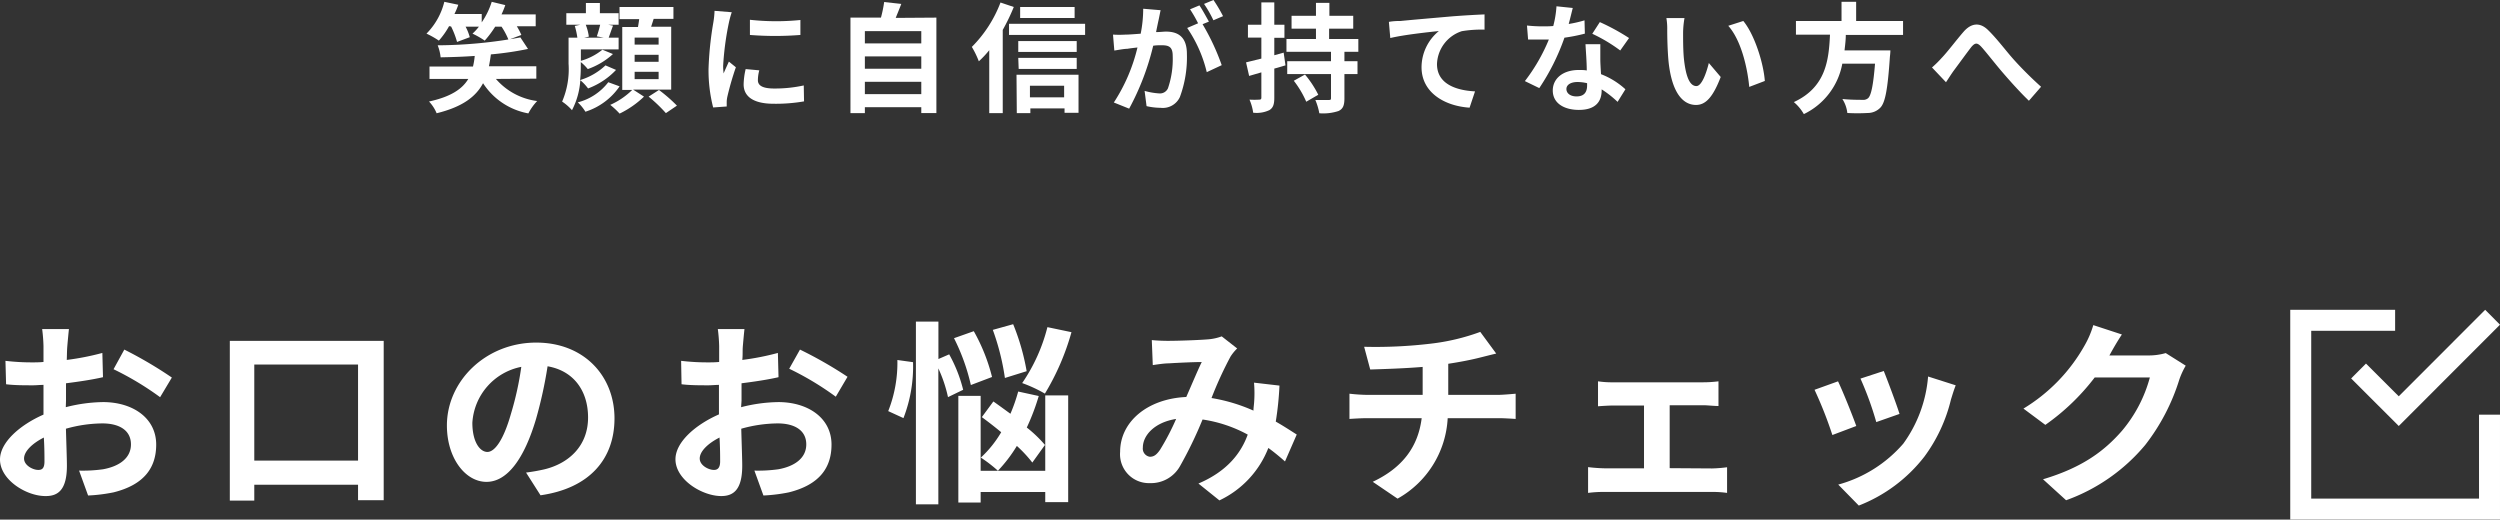
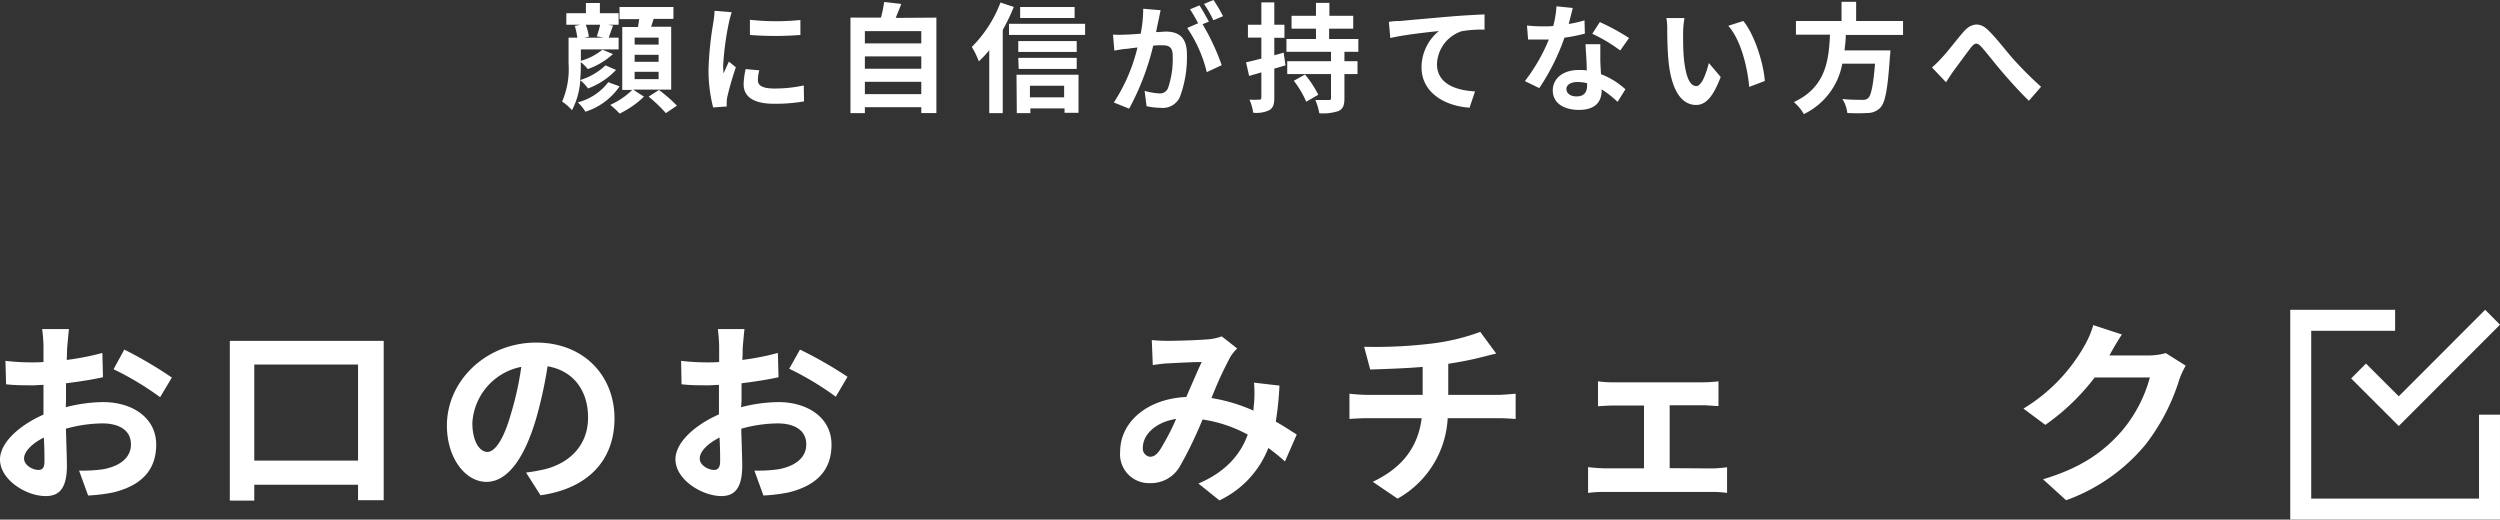
<svg xmlns="http://www.w3.org/2000/svg" viewBox="0 0 357.57 74.32">
  <rect x="0" y="0" width="357.57" height="74.32" fill="#333333" stroke="none" />
  <defs>
    <style>.cls-1{fill:#fff;}</style>
  </defs>
  <title>check_title</title>
  <g id="レイヤー_2" data-name="レイヤー 2">
    <g id="レイヤー_1-2" data-name="レイヤー 1">
-       <path class="cls-1" d="M64.23,3.74a11,11,0,0,1-1.46,2.07,12.63,12.63,0,0,0-1.77-1A9.8,9.8,0,0,0,63.55.26l2,.42A11,11,0,0,1,65,2H68.9V3.2A11,11,0,0,0,70.33.26l1.94.47a12.76,12.76,0,0,1-.54,1.33h4.89v1.7h-2.7A9.21,9.21,0,0,1,74.57,5l-1.84.69a10,10,0,0,0-1-1.88h-.9a15.39,15.39,0,0,1-1.5,2,12.23,12.23,0,0,0-1.75-1,7.16,7.16,0,0,0,.92-1H66.59a7.13,7.13,0,0,1,.6,1.51L65.37,6a12.12,12.12,0,0,0-.85-2.21Zm6.7,7.55a9.36,9.36,0,0,0,5.9,3.16,7.69,7.69,0,0,0-1.26,1.77,9.81,9.81,0,0,1-6.48-4.32c-1,1.89-2.89,3.38-6.64,4.3a5.39,5.39,0,0,0-1.09-1.68c3.21-.7,4.79-1.84,5.62-3.23H61.43V9.52h6.22A10.57,10.57,0,0,0,67.9,8c-1.65.12-3.31.17-4.88.2a6.28,6.28,0,0,0-.42-1.72A66.72,66.72,0,0,0,74.43,5.35L75.52,7a46.07,46.07,0,0,1-5.31.78c-.08.6-.17,1.16-.28,1.7h6.78v1.77Z" />
      <path class="cls-1" d="M88.11,10a10.58,10.58,0,0,1-4,2.65A7,7,0,0,0,83,11.47a10.66,10.66,0,0,1-1.19,4.29,7.2,7.2,0,0,0-1.41-1.23,11.75,11.75,0,0,0,.92-5.42V5.39h1.26a10.83,10.83,0,0,0-.37-1.68L83,3.54H81V1.89H83.8V.43h2V1.89h2.68V3.54H87l.68.13c-.25.65-.45,1.26-.62,1.72h1.42V7.07H83.08V8.7a8.68,8.68,0,0,0,3.08-1.59l1.51.62a10.49,10.49,0,0,1-3.6,2.15,6.7,6.7,0,0,0-1-1v.26c0,.7,0,1.49-.1,2.31A9.1,9.1,0,0,0,86.6,9.35Zm.51,2.35a9.37,9.37,0,0,1-4.89,3.63,6.47,6.47,0,0,0-1.09-1.34A8,8,0,0,0,87,11.76ZM83.78,3.54a7.12,7.12,0,0,1,.44,1.7l-.68.15h2.82l-1-.19a16.08,16.08,0,0,0,.48-1.66Zm6.78,9.28,1.55,1a13.54,13.54,0,0,1-3.49,2.43A10.9,10.9,0,0,0,87.28,15a10.64,10.64,0,0,0,3.15-2.14H89v-9h2.25c.06-.38.13-.75.17-1.12H88.61V1h7.71v1.7H93.49c-.12.39-.24.76-.36,1.12H96v9Zm.21-6.44H94.2v-1H90.77Zm0,2.46H94.2v-1H90.77Zm0,2.48H94.2V10.27H90.77Zm3.48,1.55a21.83,21.83,0,0,1,2.57,2.24l-1.58,1.07a21.06,21.06,0,0,0-2.47-2.36Z" />
      <path class="cls-1" d="M104.66,1.75a13.53,13.53,0,0,0-.41,1.5,41.15,41.15,0,0,0-.82,6.17,8.15,8.15,0,0,0,.07,1.08c.24-.59.51-1.15.75-1.69l1,.81a41.9,41.9,0,0,0-1.2,4.13,4.15,4.15,0,0,0-.11.78c0,.19,0,.46,0,.7l-1.94.14a21.56,21.56,0,0,1-.66-5.51,47.86,47.86,0,0,1,.69-6.66,12.45,12.45,0,0,0,.17-1.65Zm3.94,8.31a5.43,5.43,0,0,0-.2,1.41c0,.75.64,1.19,2.34,1.19a19.2,19.2,0,0,0,4.22-.44L115,14.5a23.78,23.78,0,0,1-4.35.34c-2.91,0-4.29-1.05-4.29-2.77a10.31,10.31,0,0,1,.29-2.19Zm5.88-7.2V5a45.8,45.8,0,0,1-7.22,0l0-2.17A34.33,34.33,0,0,0,114.48,2.86Z" />
      <path class="cls-1" d="M133.93,2.52V16.17h-2.16v-.84H123.7v.85h-2.06V2.52H126a17.71,17.71,0,0,0,.46-2.23l2.45.27c-.26.68-.53,1.34-.8,2ZM123.7,4.45V6.21h8.07V4.45Zm0,3.62V9.83h8.07V8.07Zm8.07,5.39V11.7H123.7v1.76Z" />
      <path class="cls-1" d="M145,1a28.94,28.94,0,0,1-1.58,3.28v11.9h-1.93v-9A14,14,0,0,1,140,8.77,12.93,12.93,0,0,0,139,6.71a18.05,18.05,0,0,0,4.1-6.35ZM155.2,3.4V5H144.32V3.4Zm-9.81,7.29h8.87v5.44h-2V15.5h-4.89v.68h-1.94ZM154,7.43h-8.36V5.87H154Zm-8.36.85H154V9.86h-8.3Zm8.06-5.71h-7.79V1h7.79Zm-6.39,9.69v1.66h4.89V12.26Z" />
      <path class="cls-1" d="M166,1.46c-.1.44-.2,1-.29,1.4s-.24,1.12-.36,1.73c.56,0,1.07-.07,1.41-.07,1.79,0,3,.8,3,3.21a16.34,16.34,0,0,1-1,6.14,2.69,2.69,0,0,1-2.77,1.55,9.28,9.28,0,0,1-2-.24L163.71,13a9.77,9.77,0,0,0,2.08.36,1.25,1.25,0,0,0,1.26-.73A12.85,12.85,0,0,0,167.73,8c0-1.34-.58-1.53-1.64-1.53-.27,0-.68,0-1.15.07a36.61,36.61,0,0,1-3.44,9l-2.19-.88a24.94,24.94,0,0,0,3.38-7.87c-.59.07-1.12.13-1.44.19-.48,0-1.34.17-1.87.25l-.19-2.28a15.27,15.27,0,0,0,1.79,0c.52,0,1.32-.07,2.17-.13a18.28,18.28,0,0,0,.36-3.57Zm6,2a32.68,32.68,0,0,1,2.74,5.86l-2.14,1A19,19,0,0,0,169.8,4l1.56-.67a19,19,0,0,0-1.15-2l1.34-.56c.43.62,1,1.69,1.36,2.32Zm1.55-.56A16.64,16.64,0,0,0,172.21.56L173.56,0a20.79,20.79,0,0,1,1.37,2.31Z" />
      <path class="cls-1" d="M183.86,9.35c-.53.15-1.05.32-1.6.46V14c0,.93-.17,1.42-.7,1.75a4.25,4.25,0,0,1-2.32.37,7.07,7.07,0,0,0-.53-1.87,11.66,11.66,0,0,0,1.41,0c.2,0,.29-.07.29-.29V10.35l-1.75.51-.44-1.94,2.19-.54v-3h-1.92V3.54h1.92V.34h1.85v3.2h1.45V5.41h-1.45V7.9l1.34-.37Zm8.43-1.94V8.75h1.87v1.84h-1.87v3.47c0,1-.19,1.51-.85,1.82a7,7,0,0,1-2.74.32,8.81,8.81,0,0,0-.57-1.9c.76,0,1.64,0,1.92,0s.32-.05.32-.29V10.59h-6.26V8.75h6.26V7.41H184V5.58h4.22V4.1h-3.49V2.26h3.49V.41h1.92V2.26h3.41V4.1H190.1V5.58h4.18V7.41Zm-5.64,3.25a14.78,14.78,0,0,1,1.9,2.89l-1.72,1a13.8,13.8,0,0,0-1.78-3Z" />
      <path class="cls-1" d="M200.32,3c1.39-.14,4.18-.38,7.25-.65,1.74-.14,3.59-.24,4.76-.29l0,2.18a16.92,16.92,0,0,0-3.25.22,5.13,5.13,0,0,0-3.55,4.71c0,2.77,2.6,3.75,5.44,3.9l-.78,2.33c-3.54-.23-6.87-2.14-6.87-5.78a6.72,6.72,0,0,1,2.48-5.18c-1.44.15-5,.53-6.95,1l-.2-2.31C199.33,3,200,3,200.32,3Z" />
      <path class="cls-1" d="M226.68,4.81a24.63,24.63,0,0,1-2.92.58,31.56,31.56,0,0,1-3.6,7.21l-2.06-1a25.74,25.74,0,0,0,3.43-5.95c-.29,0-.58,0-.86,0-.7,0-1.38,0-2.11,0l-.16-2a20.38,20.38,0,0,0,2.25.12c.49,0,1,0,1.51-.05a14.52,14.52,0,0,0,.46-2.82l2.33.24c-.14.54-.34,1.39-.58,2.29a17.21,17.21,0,0,0,2.26-.52Zm2.21,1.51c0,.72,0,1.41,0,2.16,0,.48.05,1.29.1,2.13a11,11,0,0,1,3.49,2.16l-1.12,1.8a14.73,14.73,0,0,0-2.28-1.79v.16c0,1.56-.85,2.78-3.25,2.78-2.09,0-3.74-.93-3.74-2.78,0-1.65,1.38-2.93,3.73-2.93.39,0,.78,0,1.13.07,0-1.26-.13-2.74-.18-3.76ZM227,11.9a6,6,0,0,0-1.36-.17c-1,0-1.6.41-1.6,1s.53,1.06,1.45,1.06c1.14,0,1.51-.67,1.51-1.57Zm4.74-4.68a22.73,22.73,0,0,0-4-2.39l1.08-1.67A30.68,30.68,0,0,1,233,5.44Z" />
      <path class="cls-1" d="M240.73,4.66c0,1.09,0,2.36.1,3.57.24,2.43.75,4.08,1.8,4.08.8,0,1.46-2,1.78-3.3l1.7,2c-1.12,2.92-2.17,4-3.53,4-1.84,0-3.45-1.67-3.93-6.19-.15-1.54-.19-3.5-.19-4.54a9.07,9.07,0,0,0-.12-1.7l2.59,0A13.11,13.11,0,0,0,240.73,4.66Zm11.69,6.92-2.23.85c-.25-2.71-1.15-6.67-3-8.74L249.34,3C250.94,4.93,252.23,9,252.42,11.58Z" />
      <path class="cls-1" d="M264,5c0,.74-.1,1.48-.18,2.21h6.56a8.78,8.78,0,0,1-.07.89c-.31,4.62-.66,6.52-1.34,7.27a2.51,2.51,0,0,1-1.84.79,25.24,25.24,0,0,1-2.91,0,4.65,4.65,0,0,0-.71-2c1.17.12,2.36.12,2.86.12a1.06,1.06,0,0,0,.81-.23c.44-.37.75-1.85,1-4.94h-4.68A10,10,0,0,1,258,16.32a6.43,6.43,0,0,0-1.43-1.72c4.59-2.12,5-6,5.17-9.64h-4.87V3h6.52V.26h2.09V3h6.71V5Z" />
      <path class="cls-1" d="M277.7,8.3c.78-.8,2.09-2.54,3.13-3.74s2.27-1.47,3.5-.28,2.48,2.86,3.48,4,2.5,2.68,4.12,4.13l-1.74,2c-1.2-1.14-2.65-2.76-3.72-4s-2.29-2.83-3.09-3.72c-.6-.64-.9-.56-1.4,0-.66.85-1.87,2.52-2.58,3.47-.39.55-.77,1.16-1.07,1.6l-2-2.11A15.3,15.3,0,0,0,277.7,8.3Z" />
      <path class="cls-1" d="M9.41,58.24a22.33,22.33,0,0,1,5.32-.73c4.25,0,7.61,2.27,7.61,6.08,0,3.28-1.7,5.74-6.1,6.83a23.12,23.12,0,0,1-3.64.45l-1.29-3.56a21.07,21.07,0,0,0,3.42-.19c2.24-.4,4-1.54,4-3.56s-1.68-3-4.09-3a19.54,19.54,0,0,0-5.21.76c.06,2.21.14,4.34.14,5.29,0,3.44-1.26,4.34-3,4.34C3.84,71,0,68.66,0,65.72c0-2.44,2.83-4.93,6.22-6.42,0-.64,0-1.28,0-1.93V55.05c-.53,0-1,.06-1.49.06-1.26,0-2.66,0-3.86-.15L.78,51.61a31.52,31.52,0,0,0,3.84.22c.5,0,1,0,1.6-.06,0-1,0-1.79,0-2.27a23,23,0,0,0-.19-2.43H9.86c-.06.5-.17,1.71-.23,2.41s-.05,1.28-.08,2a37.42,37.42,0,0,0,5.09-1l.09,3.47c-1.57.36-3.47.64-5.29.87,0,.84,0,1.68,0,2.49ZM6.36,66c0-.7,0-2-.09-3.42-1.71.87-2.83,2-2.83,3s1.29,1.63,2,1.63C6,67.23,6.36,67,6.36,66Zm11.42-16A59,59,0,0,1,24.58,54L22.9,56.81a42.22,42.22,0,0,0-6.66-4Z" />
      <path class="cls-1" d="M54.88,48.75V71.54H51.21V69.33H36.37V71.6h-3.5V48.75ZM51.21,65.88V52.14H36.37V65.88Z" />
      <path class="cls-1" d="M75.24,67.59a26,26,0,0,0,2.57-.45c3.56-.84,6.3-3.38,6.3-7.42,0-3.83-2.07-6.69-5.79-7.33a62.35,62.35,0,0,1-1.65,7.53c-1.66,5.6-4.07,9-7.09,9s-5.66-3.39-5.66-8.07C63.92,54.49,69.5,49,76.69,49c6.86,0,11.2,4.79,11.2,10.84,0,5.82-3.58,10-10.58,11Zm-2.16-8.4a44.05,44.05,0,0,0,1.48-6.72,8.69,8.69,0,0,0-7,8c0,2.8,1.12,4.17,2.15,4.17S72,63,73.08,59.19Z" />
      <path class="cls-1" d="M106,58.24a22.33,22.33,0,0,1,5.32-.73c4.25,0,7.61,2.27,7.61,6.08,0,3.28-1.7,5.74-6.1,6.83a23.12,23.12,0,0,1-3.64.45l-1.29-3.56a21.07,21.07,0,0,0,3.42-.19c2.24-.4,4-1.54,4-3.56s-1.68-3-4.09-3a19.54,19.54,0,0,0-5.21.76c.06,2.21.14,4.34.14,5.29,0,3.44-1.26,4.34-3,4.34-2.71,0-6.55-2.32-6.55-5.26,0-2.44,2.83-4.93,6.22-6.42,0-.64,0-1.28,0-1.93V55.05c-.53,0-1,.06-1.49.06-1.26,0-2.66,0-3.86-.15l-.06-3.35a31.52,31.52,0,0,0,3.84.22c.5,0,1,0,1.6-.06,0-1,0-1.79,0-2.27a23,23,0,0,0-.19-2.43h3.81c-.06.5-.17,1.71-.23,2.41s0,1.28-.08,2a37.42,37.42,0,0,0,5.09-1l.09,3.47c-1.57.36-3.47.64-5.29.87,0,.84,0,1.68,0,2.49ZM103,66c0-.7,0-2-.09-3.42-1.71.87-2.83,2-2.83,3s1.29,1.63,2,1.63C102.56,67.23,103,67,103,66Zm11.42-16a59,59,0,0,1,6.8,3.89l-1.68,2.85a42.22,42.22,0,0,0-6.66-4Z" />
-       <path class="cls-1" d="M130.59,51.8a20.38,20.38,0,0,1-1.37,8l-2.18-1a18.79,18.79,0,0,0,1.31-7.31Zm5,5a19.42,19.42,0,0,0-1.38-4.11V72.13H131V46h3.22v5.35l1.54-.67a20.55,20.55,0,0,1,2,5.07Zm3.27-1.73a29,29,0,0,0-2.41-6.7l2.83-1a26.26,26.26,0,0,1,2.61,6.55Zm10.64,1.48h3.28V71.82h-3.28V70.37h-9.24v1.51h-3.19V56.62h3.19V67.34h9.24Zm-1.85,9.61a18.48,18.48,0,0,0-2.21-2.38,20.54,20.54,0,0,1-2.71,3.55,19.66,19.66,0,0,0-2.44-1.88,15.84,15.84,0,0,0,2.91-3.63c-.95-.79-1.9-1.52-2.77-2.16l1.65-2.24c.76.53,1.6,1.15,2.44,1.76A24.25,24.25,0,0,0,145.63,56l2.94.64a31.74,31.74,0,0,1-1.71,4.51,18,18,0,0,1,2.6,2.49Zm-3.92-12.1A34.24,34.24,0,0,0,142,47.18l2.91-.81a32.34,32.34,0,0,1,1.93,6.72Zm9.52-6.55a35.2,35.2,0,0,1-3.8,8.79,19.67,19.67,0,0,0-3.25-1.51,24.89,24.89,0,0,0,3.61-8Z" />
      <path class="cls-1" d="M183.79,66c-.73-.65-1.54-1.32-2.38-1.93a13.88,13.88,0,0,1-7,7.5l-3-2.41c4.2-1.79,6.13-4.45,7.05-7A19.37,19.37,0,0,0,172,60a58.23,58.23,0,0,1-3.22,6.66,4.76,4.76,0,0,1-4.32,2.44,4.13,4.13,0,0,1-4.25-4.48c0-4.28,3.89-7.59,9.46-7.84.79-1.79,1.57-3.67,2.21-5-1.09,0-3.47.11-4.73.19-.59,0-1.57.14-2.27.25l-.14-3.58c.73.08,1.68.11,2.3.11,1.57,0,4.54-.11,5.82-.22a7.26,7.26,0,0,0,1.88-.42l2.21,1.73A6.45,6.45,0,0,0,176,51a53.52,53.52,0,0,0-2.72,5.93,24.32,24.32,0,0,1,6,1.8c0-.34.05-.65.08-1a17.72,17.72,0,0,0,0-3l3.64.42a44.91,44.91,0,0,1-.53,5.15c1.15.65,2.16,1.32,3,1.85Zm-15.57-6.08c-3.08.48-4.76,2.35-4.76,4.09a1.18,1.18,0,0,0,1,1.32c.56,0,.95-.26,1.46-1A34.81,34.81,0,0,0,168.22,59.92Z" />
      <path class="cls-1" d="M214.23,56.48c.59,0,1.93-.11,2.55-.17v3.61c-.76-.05-1.71-.11-2.47-.11h-7.25a14,14,0,0,1-7.17,11.51l-3.55-2.41c4.25-2,6.49-5,7-9.1h-7.69c-.87,0-1.91.06-2.64.11V56.31a25.59,25.59,0,0,0,2.58.17h7.89v-4c-2.68.22-5.62.31-7.5.37l-.87-3.25a66.7,66.7,0,0,0,9.55-.45,30.49,30.49,0,0,0,7.06-1.68L214,50.57c-.95.22-1.68.42-2.15.53-1.38.36-3,.67-4.71.93v4.45Z" />
      <path class="cls-1" d="M244.89,67a19.59,19.59,0,0,0,2.13-.17v3.67a14.63,14.63,0,0,0-2.13-.14H229.43a16.73,16.73,0,0,0-2.29.14V66.81a22.67,22.67,0,0,0,2.29.17h5.71V58h-4.36c-.59,0-1.6.06-2.22.11V54.54a13.79,13.79,0,0,0,2.22.14H243.6a18,18,0,0,0,2.19-.14v3.53c-.71,0-1.57-.11-2.19-.11h-4.79v9Z" />
-       <path class="cls-1" d="M265.5,60.93l-3.42,1.29a57.72,57.72,0,0,0-2.55-6.47l3.36-1.21C263.59,56,264.94,59.36,265.5,60.93Zm14.22-5.82c-.34.89-.5,1.48-.67,2a22.62,22.62,0,0,1-3.81,8.2,21.9,21.9,0,0,1-9.38,7l-2.94-3a18.87,18.87,0,0,0,9.3-5.85,18.94,18.94,0,0,0,3.55-9.61Zm-8,4.08-3.36,1.18a46.08,46.08,0,0,0-2.26-6.22l3.33-1.09C269.92,54.26,271.29,57.91,271.68,59.19Z" />
      <path class="cls-1" d="M312.62,52.3a11.09,11.09,0,0,0-.92,2,29.29,29.29,0,0,1-4.88,9.35,26.32,26.32,0,0,1-11.31,7.9l-3.3-3c5.74-1.71,8.85-4.14,11.28-6.92a19.82,19.82,0,0,0,4-7.64H299.6a31.91,31.91,0,0,1-7.06,6.78l-3.13-2.33a24.64,24.64,0,0,0,8.73-9,13.42,13.42,0,0,0,1.26-2.94l4.09,1.34c-.67,1-1.37,2.24-1.71,2.86l-.08.14h5.63a8.74,8.74,0,0,0,2.43-.34Z" />
      <path id="done" class="cls-1" d="M338.4,52l4.69,4.68,12.36-12.37,2.12,2.13L343.09,60.93h0l-6.81-6.8Zm16.17,19.31h-24v-24h12v-3h-15v30h30v-15h-3Z" />
    </g>
  </g>
</svg>